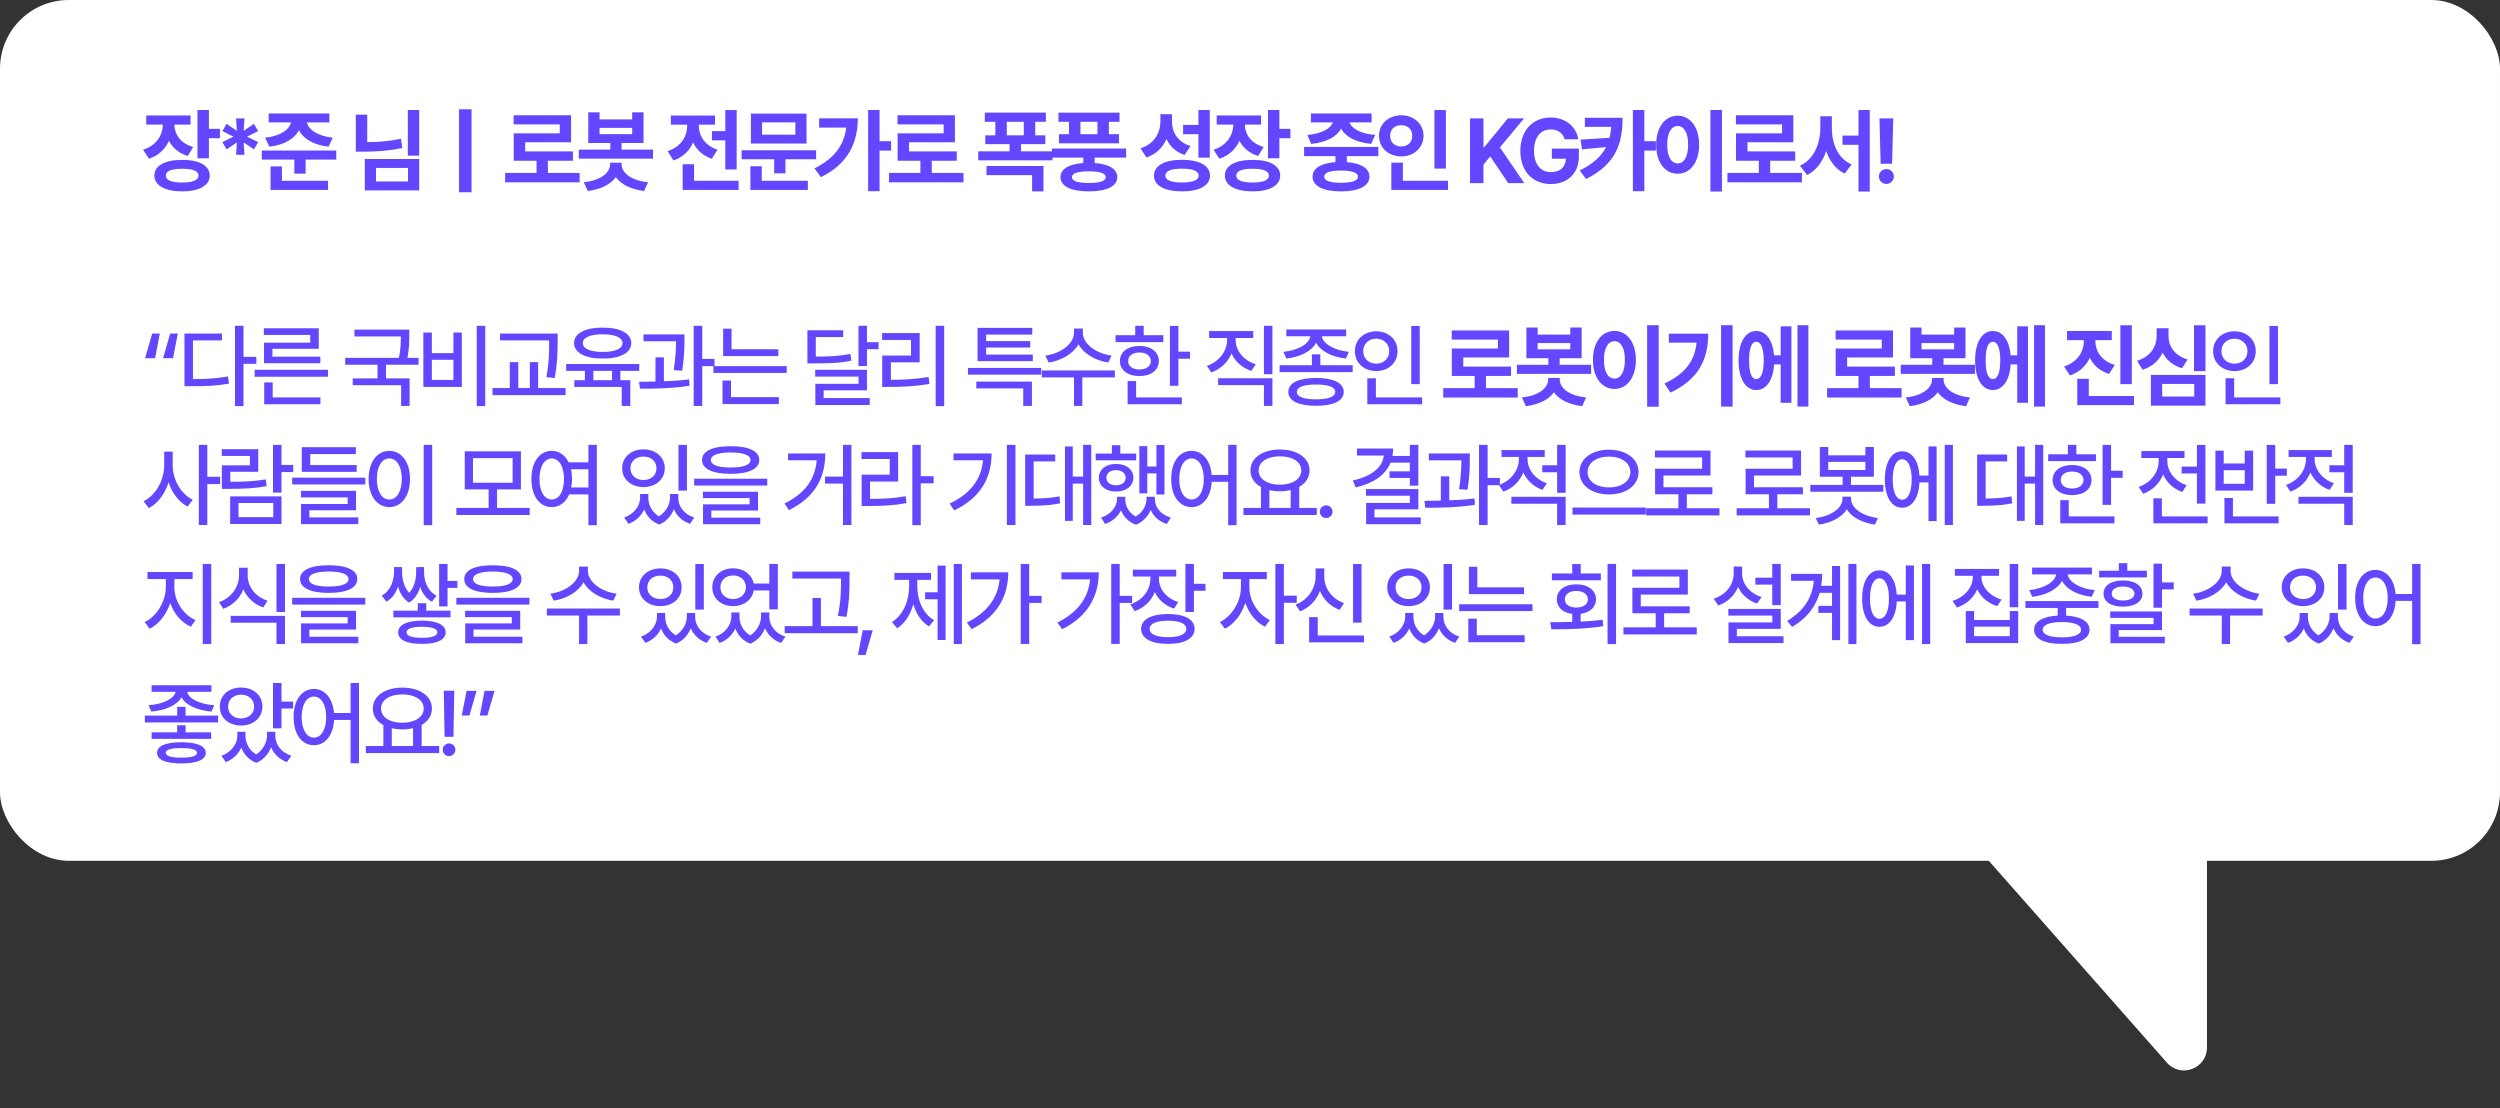
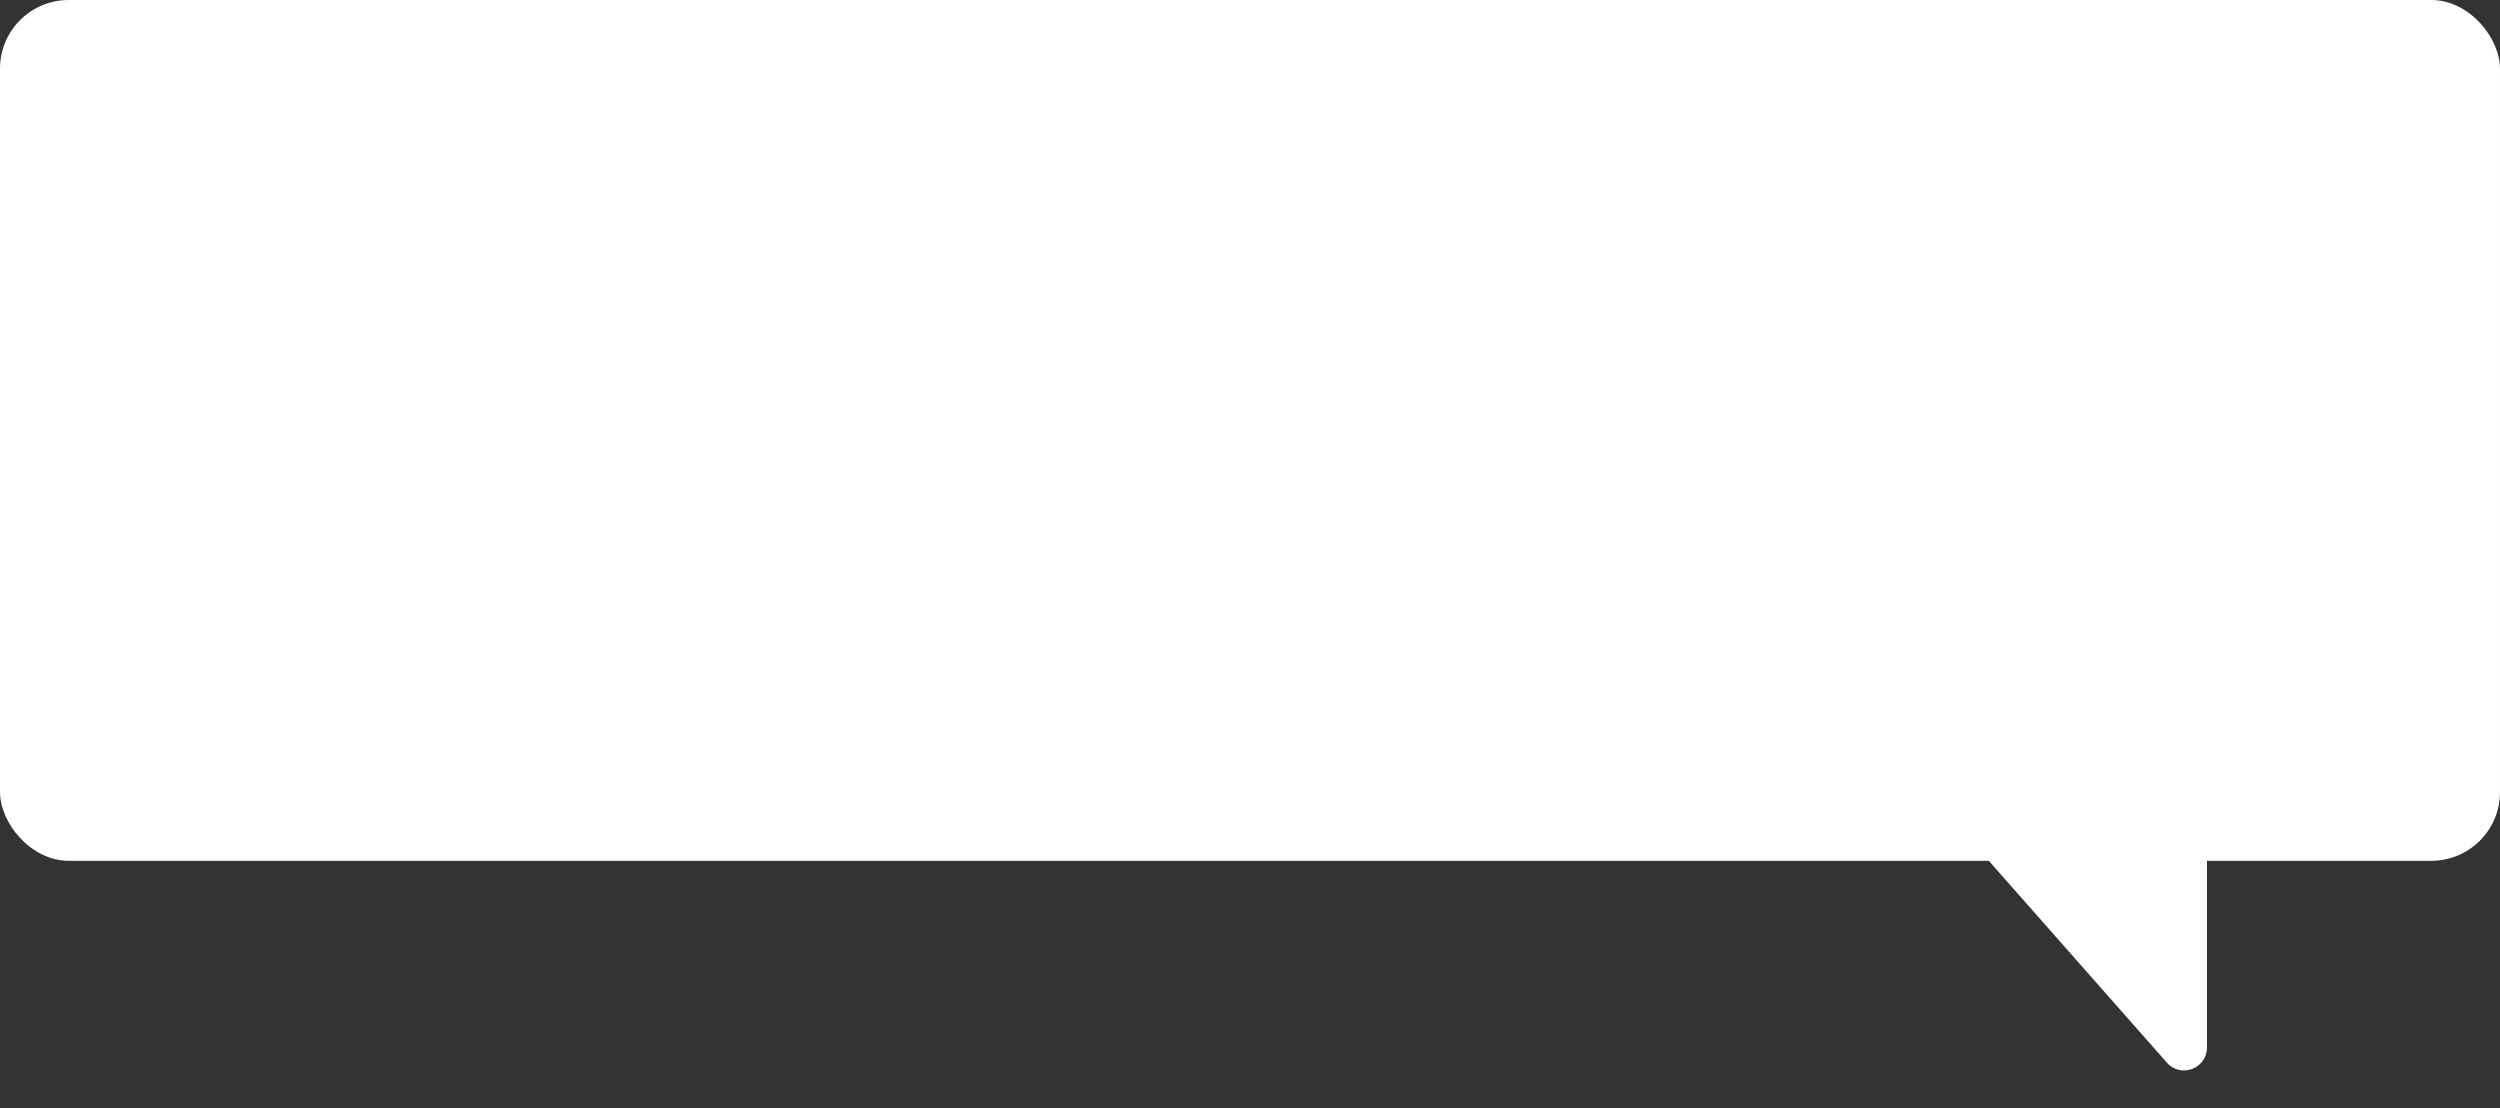
<svg xmlns="http://www.w3.org/2000/svg" width="546" height="242" viewBox="0 0 546 242" fill="none">
  <rect x="0" y="0" width="546" height="242" fill="#333333" stroke="none" />
  <rect width="546" height="188" rx="15" fill="white" />
  <path d="M433.08 174C428.774 174 426.482 179.08 429.331 182.308L473.251 232.084C476.299 235.538 482 233.383 482 228.776L482 179C482 176.239 479.761 174 477 174L433.08 174Z" fill="white" />
-   <path d="M31.684 78.231L33.246 72.84H34.906L33.871 78.231H31.684ZM35.609 78.231L37.172 72.84H38.832L37.797 78.231H35.609ZM53.179 71.16V77.938H55.991V79.461H53.179V88.699H51.323V71.16H53.179ZM48.472 72.84V74.344H42.144V82.801C45.083 82.791 47.29 82.664 49.781 82.215L50.015 83.777C47.281 84.266 44.956 84.363 41.694 84.344H40.288V72.84H48.472ZM71.627 80.769V82.273H55.612V80.769H71.627ZM69.987 86.785V88.289H57.702V83.523H59.557V86.785H69.987ZM69.616 71.688V76.18H59.498V77.898H69.967V79.324H57.663V74.832H67.76V73.152H57.623V71.688H69.616ZM89.384 71.981V73.289C89.384 74.578 89.384 76.121 88.993 78.152H91.415V79.656H84.305V82.644H89.462V88.66H87.606V84.129H77.04V82.644H82.45V79.656H75.399V78.152H87.118C87.528 76.199 87.548 74.734 87.548 73.484H77.411V71.981H89.384ZM105.977 71.16V88.699H104.121V71.16H105.977ZM94.316 72.625V77.117H99.023V72.625H100.859V84.5H92.461V72.625H94.316ZM94.316 82.977H99.023V78.582H94.316V82.977ZM121.788 72.84V74.715C121.769 76.922 121.769 79.227 121.144 82.566L119.327 82.371C119.933 79.207 119.933 76.863 119.933 74.715V74.344H109.21V72.84H121.788ZM123.527 84.754V86.297H107.57V84.754H111.339V79.09H113.195V84.754H115.714V79.09H117.53V84.754H123.527ZM139.612 79.5V81.004H135.491V83.035H137.659V88.66H135.784V84.5H125.432V83.035H127.737V81.004H123.655V79.5H139.612ZM131.623 71.551C135.452 71.531 137.873 72.82 137.873 74.93C137.873 77.039 135.452 78.328 131.623 78.309C127.795 78.328 125.373 77.039 125.373 74.93C125.373 72.82 127.795 71.531 131.623 71.551ZM131.623 73.016C128.928 72.996 127.268 73.719 127.287 74.93C127.268 76.16 128.928 76.863 131.623 76.863C134.299 76.863 135.959 76.16 135.959 74.93C135.959 73.719 134.299 72.996 131.623 73.016ZM129.592 83.035H133.674V81.004H129.592V83.035ZM149.486 73.035V74.109C149.486 75.574 149.486 77.84 148.978 80.965L147.142 80.828C147.582 78.025 147.63 76.004 147.65 74.539H140.541V73.035H149.486ZM144.994 78.035V83.269C146.859 83.211 148.754 83.084 150.502 82.859L150.599 84.246C146.947 84.832 142.884 84.91 139.779 84.891L139.564 83.387C140.658 83.377 141.879 83.367 143.158 83.328V78.035H144.994ZM153.373 71.16V78.387H156.048V79.969H153.373V88.66H151.498V71.16H153.373ZM169.985 76.277V77.762H157.934V71.785H159.77V76.277H169.985ZM171.821 79.969V81.453H155.805V79.969H171.821ZM170.102 86.727V88.25H157.798V83.113H159.653V86.727H170.102ZM184.148 72.137V73.621H178.171V77.879C181.472 77.889 183.464 77.742 185.73 77.293L185.945 78.758C183.523 79.285 181.394 79.363 177.722 79.363H176.335V72.137H184.148ZM189.343 71.16V74.734H191.882V76.258H189.343V79.949H187.488V71.16H189.343ZM189.343 80.769V85.242H179.89V86.941H189.948V88.445H178.073V83.816H187.507V82.254H178.034V80.769H189.343ZM206.209 71.16V88.699H204.354V71.16H206.209ZM200.858 72.742V79.129H194.569V82.957C197.401 82.947 199.881 82.82 202.811 82.332L202.987 83.856C199.881 84.383 197.245 84.5 194.159 84.5H192.674V77.644H198.963V74.246H192.655V72.742H200.858ZM227.403 80.359V81.824H211.407V80.359H227.403ZM225.372 83.348V88.66H223.477V84.832H213.223V83.348H225.372ZM225.567 77.449V78.875H213.497V71.609H225.45V73.074H215.372V74.5H225.001V75.906H215.372V77.449H225.567ZM236.496 72.703C236.477 75.027 239.328 77.215 242.766 77.664L242.043 79.188C239.182 78.728 236.662 77.244 235.539 75.184C234.387 77.254 231.877 78.728 229.035 79.188L228.293 77.664C231.73 77.215 234.543 75.047 234.562 72.703V71.746H236.496V72.703ZM243.488 80.906V82.43H236.379V88.66H234.562V82.43H227.531V80.906H243.488ZM257.366 71.18V76.805H259.905V78.348H257.366V84.266H255.511V71.18H257.366ZM254.066 73.211V74.715H243.636V73.211H247.933V71.16H249.788V73.211H254.066ZM248.851 75.555C251.37 75.555 253.089 76.863 253.089 78.856C253.089 80.848 251.37 82.137 248.851 82.137C246.312 82.137 244.593 80.848 244.593 78.856C244.593 76.863 246.312 75.555 248.851 75.555ZM248.851 76.981C247.366 76.981 246.37 77.703 246.39 78.856C246.37 79.988 247.366 80.691 248.851 80.691C250.335 80.691 251.331 79.988 251.351 78.856C251.331 77.703 250.335 76.981 248.851 76.981ZM258.109 86.785V88.289H246.273V83.231H248.128V86.785H258.109ZM269.869 74.305C269.869 76.551 271.548 78.699 274.244 79.559L273.287 81.004C271.275 80.34 269.752 78.953 268.97 77.195C268.179 79.1 266.627 80.603 264.537 81.336L263.58 79.91C266.295 78.973 267.974 76.688 267.994 74.305V73.816H264.068V72.312H273.716V73.816H269.869V74.305ZM277.896 71.16V81.727H276.041V71.16H277.896ZM277.896 82.606V88.66H276.041V84.109H266.041V82.606H277.896ZM288.356 77.391V79.754H295.427V81.277H279.47V79.754H286.52V77.391H288.356ZM287.438 82.547C291.227 82.547 293.473 83.621 293.473 85.594C293.473 87.547 291.227 88.641 287.438 88.621C283.63 88.641 281.364 87.547 281.364 85.594C281.364 83.621 283.63 82.547 287.438 82.547ZM287.438 83.973C284.743 83.973 283.239 84.539 283.239 85.594C283.239 86.648 284.743 87.215 287.438 87.215C290.095 87.215 291.618 86.648 291.618 85.594C291.618 84.539 290.095 83.973 287.438 83.973ZM294.001 71.961V73.445H288.688C288.952 75.115 291.432 76.531 294.606 76.844L293.942 78.309C290.895 77.957 288.395 76.707 287.438 74.852C286.481 76.707 283.981 77.957 280.954 78.309L280.29 76.844C283.444 76.531 285.925 75.135 286.188 73.445H280.934V71.961H294.001ZM310.066 71.18V83.894H308.211V71.18H310.066ZM310.594 86.785V88.289H298.621V82.606H300.496V86.785H310.594ZM300.574 72.352C303.211 72.352 305.223 74.148 305.223 76.688C305.223 79.266 303.211 81.043 300.574 81.043C297.938 81.043 295.906 79.266 295.906 76.688C295.906 74.148 297.938 72.352 300.574 72.352ZM300.574 73.973C298.934 73.973 297.723 75.086 297.723 76.688C297.723 78.328 298.934 79.422 300.574 79.422C302.176 79.422 303.406 78.328 303.406 76.688C303.406 75.086 302.176 73.973 300.574 73.973ZM331.475 84.773V86.824H315.205V84.773H322.061V82.098H317.08V76.121H327.139V74.168H317.061V72.176H329.6V78.074H319.58V80.066H330.01V82.098H324.541V84.773H331.475ZM335.822 71.531V73.074H342.951V71.531H345.431V78.231H340.627V79.676H347.502V81.648H331.291V79.676H338.166V78.231H333.361V71.531H335.822ZM335.822 76.297H342.951V74.93H335.822V76.297ZM340.646 82.879C340.646 84.637 342.502 86.394 346.408 86.805L345.548 88.719C342.589 88.338 340.48 87.234 339.377 85.672C338.273 87.234 336.183 88.338 333.263 88.719L332.384 86.805C336.252 86.394 338.107 84.637 338.127 82.879V82.547H340.646V82.879ZM362.259 71.023V88.836H359.739V71.023H362.259ZM352.61 72.273C355.286 72.273 357.278 74.734 357.278 78.602C357.278 82.508 355.286 84.949 352.61 84.949C349.876 84.949 347.884 82.508 347.903 78.602C347.884 74.734 349.876 72.273 352.61 72.273ZM352.61 74.519C351.223 74.519 350.305 75.965 350.305 78.602C350.305 81.258 351.223 82.684 352.61 82.684C353.958 82.684 354.876 81.258 354.876 78.602C354.876 75.965 353.958 74.519 352.61 74.519ZM378.402 71.023V88.797H375.883V71.023H378.402ZM373.07 72.879C373.07 78.269 371.176 82.742 364.828 85.75L363.52 83.758C368.109 81.59 370.131 78.777 370.531 74.832H364.477V72.879H373.07ZM394.956 71.023V88.797H392.573V71.023H394.956ZM391.245 71.277V87.977H388.902V79.578H387.476C387.241 83.074 385.757 85.184 383.57 85.184C381.226 85.184 379.702 82.723 379.702 78.719C379.702 74.734 381.226 72.293 383.57 72.293C385.708 72.293 387.173 74.285 387.456 77.606H388.902V71.277H391.245ZM383.57 74.637C382.573 74.637 381.987 76.004 382.007 78.719C381.987 81.453 382.573 82.801 383.57 82.781C384.585 82.801 385.191 81.453 385.191 78.719C385.191 76.004 384.585 74.637 383.57 74.637ZM415.31 84.773V86.824H399.041V84.773H405.896V82.098H400.916V76.121H410.974V74.168H400.896V72.176H413.435V78.074H403.416V80.066H413.845V82.098H408.377V84.773H415.31ZM419.657 71.531V73.074H426.786V71.531H429.266V78.231H424.462V79.676H431.337V81.648H415.126V79.676H422.001V78.231H417.196V71.531H419.657ZM419.657 76.297H426.786V74.93H419.657V76.297ZM424.481 82.879C424.481 84.637 426.337 86.394 430.243 86.805L429.384 88.719C426.425 88.338 424.315 87.234 423.212 85.672C422.108 87.234 420.018 88.338 417.098 88.719L416.22 86.805C420.087 86.394 421.942 84.637 421.962 82.879V82.547H424.481V82.879ZM446.621 71.023V88.797H444.238V71.023H446.621ZM442.91 71.277V87.977H440.566V79.578H439.141C438.906 83.074 437.422 85.184 435.234 85.184C432.891 85.184 431.367 82.723 431.367 78.719C431.367 74.734 432.891 72.293 435.234 72.293C437.373 72.293 438.838 74.285 439.121 77.606H440.566V71.277H442.91ZM435.234 74.637C434.238 74.637 433.652 76.004 433.672 78.719C433.652 81.453 434.238 82.801 435.234 82.781C436.25 82.801 436.855 81.453 436.855 78.719C436.855 76.004 436.25 74.637 435.234 74.637ZM457.639 74.539C457.639 76.668 458.948 78.836 461.877 79.715L460.608 81.668C458.616 81.043 457.209 79.764 456.409 78.152C455.598 79.9 454.153 81.307 452.073 82L450.784 80.047C453.733 79.09 455.1 76.785 455.1 74.539V74.285H451.448V72.293H461.213V74.285H457.639V74.539ZM465.588 71.043V83.894H463.088V71.043H465.588ZM466.057 86.492V88.484H453.674V82.723H456.194V86.492H466.057ZM481.673 71.043V81.062H479.173V71.043H481.673ZM481.673 81.883V88.602H469.759V81.883H481.673ZM472.22 83.856V86.609H479.232V83.856H472.22ZM473.607 73.406C473.587 75.574 474.896 77.625 477.767 78.523L476.556 80.418C474.525 79.822 473.119 78.592 472.318 77C471.507 78.728 470.062 80.096 467.943 80.75L466.732 78.797C469.701 77.898 471.009 75.633 471.009 73.406V71.688H473.607V73.406ZM497.505 71.18V83.894H495.649V71.18H497.505ZM498.032 86.785V88.289H486.059V82.606H487.934V86.785H498.032ZM488.013 72.352C490.649 72.352 492.661 74.148 492.661 76.688C492.661 79.266 490.649 81.043 488.013 81.043C485.376 81.043 483.345 79.266 483.345 76.688C483.345 74.148 485.376 72.352 488.013 72.352ZM488.013 73.973C486.372 73.973 485.161 75.086 485.161 76.688C485.161 78.328 486.372 79.422 488.013 79.422C489.614 79.422 490.845 78.328 490.845 76.688C490.845 75.086 489.614 73.973 488.013 73.973ZM37.719 101.613C37.699 104.719 39.496 107.883 42.113 109.152L40.961 110.637C39.057 109.65 37.582 107.688 36.82 105.344C36.029 107.844 34.496 109.934 32.504 110.969L31.352 109.465C34.047 108.176 35.863 104.816 35.863 101.613V98.625H37.719V101.613ZM45.277 97.16V104.133H48.09V105.715H45.277V114.66H43.422V97.16H45.277ZM61.48 97.18V101.535H64.038V103.098H61.48V107.59H59.624V97.18H61.48ZM61.48 108.41V114.445H50.269V108.41H61.48ZM52.085 109.855V112.941H59.683V109.855H52.085ZM56.402 98.098V103.039H50.308V105.227C53.345 105.217 55.493 105.129 58.042 104.699L58.237 106.184C55.523 106.672 53.218 106.77 49.859 106.77H48.452V101.633H54.585V99.582H48.433V98.098H56.402ZM79.791 104.328V105.812H63.815V104.328H79.791ZM77.897 101.574V103.059H65.905V97.668H77.721V99.172H67.76V101.574H77.897ZM77.76 107.199V111.438H67.565V113H78.248V114.465H65.748V110.07H75.924V108.625H65.729V107.199H77.76ZM94.392 97.16V114.699H92.537V97.16H94.392ZM85.037 98.469C87.634 98.469 89.548 100.852 89.548 104.602C89.548 108.371 87.634 110.754 85.037 110.754C82.4 110.754 80.505 108.371 80.505 104.602C80.505 100.852 82.4 98.469 85.037 98.469ZM85.037 100.129C83.416 100.129 82.302 101.848 82.302 104.602C82.302 107.375 83.416 109.094 85.037 109.094C86.638 109.094 87.752 107.375 87.752 104.602C87.752 101.848 86.638 100.129 85.037 100.129ZM115.684 110.93V112.473H99.668V110.93H106.719V106.887H101.504V98.566H113.77V106.887H108.555V110.93H115.684ZM103.301 100.051V105.422H111.953V100.051H103.301ZM120.499 98.469C122.091 98.469 123.409 99.387 124.191 100.969H128.507V97.16H130.343V114.699H128.507V107.98H124.308C123.556 109.738 122.179 110.754 120.499 110.754C117.882 110.754 116.046 108.371 116.066 104.602C116.046 100.852 117.882 98.469 120.499 98.469ZM120.499 100.129C118.917 100.129 117.823 101.848 117.823 104.602C117.823 107.375 118.917 109.094 120.499 109.094C122.081 109.094 123.175 107.375 123.175 104.602C123.175 101.848 122.081 100.129 120.499 100.129ZM124.718 102.492C124.845 103.137 124.933 103.84 124.933 104.602C124.933 105.266 124.874 105.881 124.757 106.457H128.507V102.492H124.718ZM141.595 108.723C141.595 110.227 142.338 111.818 143.92 112.766C145.531 111.74 146.322 110.061 146.322 108.723V107.883H148.138V108.723C148.138 110.539 149.33 112.297 151.615 113.039L150.697 114.406C148.968 113.811 147.796 112.648 147.181 111.203C146.625 112.619 145.58 113.898 143.978 114.562C142.298 113.928 141.234 112.688 140.697 111.262C140.062 112.639 138.91 113.801 137.259 114.406L136.322 113.039C138.568 112.238 139.779 110.422 139.798 108.723V107.883H141.595V108.723ZM150.033 97.18V107.141H148.177V97.18H150.033ZM140.541 98.137C143.216 98.137 145.189 99.836 145.189 102.277C145.189 104.699 143.216 106.379 140.541 106.379C137.865 106.379 135.873 104.699 135.873 102.277C135.873 99.836 137.865 98.137 140.541 98.137ZM140.541 99.719C138.88 99.699 137.689 100.734 137.689 102.277C137.689 103.801 138.88 104.836 140.541 104.836C142.181 104.836 143.373 103.801 143.373 102.277C143.373 100.734 142.181 99.699 140.541 99.719ZM159.575 97.453C163.52 97.453 165.825 98.508 165.825 100.461C165.825 102.414 163.52 103.488 159.575 103.488C155.63 103.488 153.325 102.414 153.325 100.461C153.325 98.508 155.63 97.453 159.575 97.453ZM159.575 98.82C156.782 98.82 155.239 99.426 155.259 100.461C155.239 101.535 156.782 102.102 159.575 102.102C162.368 102.102 163.911 101.535 163.911 100.461C163.911 99.426 162.368 98.82 159.575 98.82ZM167.563 104.562V106.047H151.606V104.562H167.563ZM165.552 107.395V111.496H155.356V113.059H166.04V114.484H153.54V110.148H163.716V108.781H153.52V107.395H165.552ZM185.945 97.16V114.66H184.109V105.617H180.183V104.094H184.109V97.16H185.945ZM180.241 99.035C180.222 104.113 178.249 108.469 172.312 111.418L171.335 109.953C175.974 107.688 178.034 104.533 178.366 100.52H172.116V99.035H180.241ZM201.092 97.16V103.996H203.905V105.559H201.092V114.699H199.256V97.16H201.092ZM196.151 98.742V105.168H190.018V108.957C193.026 108.947 195.252 108.84 197.811 108.371L197.987 109.875C195.252 110.383 192.889 110.5 189.608 110.52H188.182V103.664H194.315V100.246H188.143V98.742H196.151ZM221.778 97.16V114.66H219.903V97.16H221.778ZM216.563 99.035C216.563 104.152 214.376 108.605 208.38 111.477L207.403 109.973C212.061 107.756 214.327 104.602 214.688 100.52H208.243V99.035H216.563ZM238.332 97.16V114.66H236.555V105.617H234.289V113.762H232.59V97.512H234.289V104.094H236.555V97.16H238.332ZM230.461 99.269V100.773H225.754V108.879C227.902 108.859 229.523 108.762 231.398 108.41L231.535 109.934C229.426 110.363 227.629 110.441 225.07 110.461H223.898V99.269H230.461ZM254.32 97.18V108H252.562V103.391H250.57V107.746H248.831V97.434H250.57V101.887H252.562V97.18H254.32ZM248.148 99.055V100.539H239.3V99.055H242.835V97.238H244.671V99.055H248.148ZM243.734 101.32C245.96 101.32 247.523 102.512 247.523 104.348C247.523 106.145 245.96 107.355 243.734 107.355C241.546 107.355 239.984 106.145 239.984 104.348C239.984 102.512 241.546 101.32 243.734 101.32ZM243.734 102.688C242.503 102.688 241.644 103.312 241.644 104.348C241.644 105.344 242.503 105.988 243.734 105.988C245.003 105.988 245.843 105.344 245.843 104.348C245.843 103.312 244.984 102.688 243.734 102.688ZM245.765 109.035C245.745 110.471 246.478 111.945 248.05 112.824C249.622 111.877 250.394 110.295 250.394 109.035V108.508H252.23V109.035C252.23 110.715 253.441 112.395 255.706 113.039L254.827 114.445C253.089 113.879 251.907 112.746 251.312 111.359C250.745 112.707 249.7 113.967 248.089 114.602C246.419 113.996 245.364 112.814 244.827 111.438C244.183 112.766 243.001 113.869 241.351 114.445L240.472 113.039C242.698 112.336 243.929 110.617 243.948 109.035V108.508H245.765V109.035ZM260.229 98.469C262.602 98.469 264.34 100.48 264.623 103.723H268.237V97.16H270.073V114.699H268.237V105.227H264.643C264.438 108.635 262.661 110.754 260.229 110.754C257.612 110.754 255.776 108.371 255.795 104.602C255.776 100.852 257.612 98.469 260.229 98.469ZM260.229 100.129C258.647 100.129 257.553 101.848 257.553 104.602C257.553 107.375 258.647 109.094 260.229 109.094C261.811 109.094 262.905 107.375 262.905 104.602C262.905 101.848 261.811 100.129 260.229 100.129ZM287.584 110.93V112.473H271.568V110.93H275.396V106.359C273.961 105.568 273.091 104.309 273.091 102.746C273.091 99.992 275.787 98.176 279.537 98.176C283.306 98.176 286.002 99.992 286.002 102.746C286.002 104.289 285.162 105.529 283.755 106.32V110.93H287.584ZM279.537 99.66C276.783 99.66 274.888 100.852 274.888 102.746C274.888 104.621 276.783 105.852 279.537 105.852C282.271 105.852 284.205 104.621 284.205 102.746C284.205 100.852 282.271 99.66 279.537 99.66ZM277.232 110.93H281.88V107.023C281.168 107.209 280.377 107.297 279.537 107.297C278.716 107.297 277.935 107.209 277.232 107.043V110.93ZM289.645 113.137C288.884 113.137 288.239 112.512 288.259 111.75C288.239 110.988 288.884 110.363 289.645 110.363C290.388 110.363 291.032 110.988 291.032 111.75C291.032 112.512 290.388 113.137 289.645 113.137ZM309.765 97.16V106.066H307.909V104.387H303.476V102.941H307.909V101.047H303.691C302.607 103.762 299.97 105.549 296.093 106.457L295.448 104.934C299.648 104.006 301.923 102.062 302.226 99.484H296.366V97.961H304.257C304.257 98.527 304.208 99.064 304.12 99.582H307.909V97.16H309.765ZM309.765 106.809V111.242H300.195V113H310.292V114.484H298.359V109.836H307.909V108.273H298.32V106.809H309.765ZM321.006 99.035V100.109C321.006 101.574 321.006 103.84 320.498 106.965L318.663 106.828C319.102 104.025 319.151 102.004 319.17 100.539H312.061V99.035H321.006ZM316.514 104.035V109.27C318.379 109.211 320.274 109.084 322.022 108.859L322.12 110.246C318.467 110.832 314.405 110.91 311.299 110.891L311.084 109.387C312.178 109.377 313.399 109.367 314.678 109.328V104.035H316.514ZM324.893 97.16V104.387H327.569V105.969H324.893V114.66H323.018V97.16H324.893ZM333.615 100.266C333.615 102.473 335.197 104.641 337.834 105.539L336.877 106.984C334.914 106.301 333.459 104.904 332.697 103.176C331.935 105.1 330.402 106.643 328.322 107.375L327.365 105.91C330.06 104.992 331.72 102.648 331.72 100.285V99.797H327.931V98.293H337.365V99.797H333.615V100.266ZM341.935 108.508V114.66H340.08V110.012H330.08V108.508H341.935ZM341.935 97.16V107.629H340.08V103.137H336.837V101.613H340.08V97.16H341.935ZM351.399 98.215C355.071 98.215 357.864 100.148 357.864 103.098C357.864 106.047 355.071 108 351.399 107.98C347.727 108 344.954 106.047 344.954 103.098C344.954 100.148 347.727 98.215 351.399 98.215ZM351.399 99.719C348.723 99.699 346.712 101.066 346.731 103.098C346.712 105.148 348.723 106.457 351.399 106.457C354.075 106.457 356.067 105.148 356.067 103.098C356.067 101.066 354.075 99.699 351.399 99.719ZM359.446 110.852V112.395H343.43V110.852H359.446ZM375.531 111.008V112.57H359.516V111.008H366.566V107.941H361.469V102.375H371.742V99.914H361.43V98.391H373.578V103.859H363.305V106.418H373.988V107.941H368.402V111.008H375.531ZM395.299 111.008V112.57H379.284V111.008H386.334V107.941H381.237V102.375H391.51V99.914H381.198V98.391H393.346V103.859H383.073V106.418H393.756V107.941H388.17V111.008H395.299ZM399.295 97.629V99.445H407.4V97.629H409.255V104.113H404.255V105.91H411.326V107.395H395.369V105.91H402.439V104.113H397.459V97.629H399.295ZM399.295 102.648H407.4V100.871H399.295V102.648ZM404.275 108.898C404.275 110.988 406.736 112.707 410.134 113.137L409.47 114.582C406.697 114.162 404.412 112.98 403.337 111.223C402.273 112.98 399.988 114.162 397.244 114.582L396.56 113.137C399.92 112.707 402.4 110.988 402.4 108.898V108.469H404.275V108.898ZM426.513 97.16V114.66H424.735V97.16H426.513ZM422.958 97.492V113.801H421.18V105.363H419.208C419.052 108.781 417.587 110.91 415.419 110.891C413.134 110.91 411.649 108.508 411.649 104.719C411.649 100.93 413.134 98.547 415.419 98.566C417.548 98.547 418.993 100.568 419.208 103.859H421.18V97.492H422.958ZM415.419 100.305C414.149 100.305 413.368 101.926 413.368 104.719C413.368 107.512 414.149 109.133 415.419 109.133C416.708 109.133 417.509 107.512 417.509 104.719C417.509 101.926 416.708 100.305 415.419 100.305ZM446.241 97.16V114.66H444.464V105.617H442.198V113.762H440.499V97.512H442.198V104.094H444.464V97.16H446.241ZM438.37 99.269V100.773H433.663V108.879C435.812 108.859 437.433 108.762 439.308 108.41L439.445 109.934C437.335 110.363 435.538 110.441 432.98 110.461H431.808V99.269H438.37ZM461.057 97.18V102.805H463.596V104.348H461.057V110.266H459.202V97.18H461.057ZM457.756 99.211V100.715H447.327V99.211H451.623V97.16H453.479V99.211H457.756ZM452.541 101.555C455.061 101.555 456.78 102.863 456.78 104.855C456.78 106.848 455.061 108.137 452.541 108.137C450.002 108.137 448.284 106.848 448.284 104.855C448.284 102.863 450.002 101.555 452.541 101.555ZM452.541 102.98C451.057 102.98 450.061 103.703 450.08 104.855C450.061 105.988 451.057 106.691 452.541 106.691C454.026 106.691 455.022 105.988 455.041 104.855C455.022 103.703 454.026 102.98 452.541 102.98ZM461.799 112.785V114.289H449.963V109.23H451.819V112.785H461.799ZM481.665 97.18V109.992H479.809V103.41H476.47V101.906H479.809V97.18H481.665ZM482.134 112.785V114.289H470.298V108.84H472.153V112.785H482.134ZM473.345 100.715C473.345 102.902 474.927 105.09 477.563 105.969L476.606 107.453C474.643 106.76 473.188 105.354 472.427 103.625C471.665 105.549 470.132 107.102 468.052 107.844L467.095 106.34C469.79 105.422 471.45 103.117 471.45 100.715V100.031H467.661V98.508H477.095V100.031H473.345V100.715ZM496.91 97.18V102.336H499.449V103.898H496.91V110.031H495.055V97.18H496.91ZM497.652 112.785V114.289H485.816V108.762H487.672V112.785H497.652ZM485.66 98.43V101.223H490.25V98.43H492.086V107.141H483.844V98.43H485.66ZM485.66 105.656H490.25V102.688H485.66V105.656ZM505.515 100.266C505.515 102.473 507.097 104.641 509.734 105.539L508.777 106.984C506.814 106.301 505.359 104.904 504.597 103.176C503.835 105.1 502.302 106.643 500.222 107.375L499.265 105.91C501.96 104.992 503.62 102.648 503.62 100.285V99.797H499.831V98.293H509.265V99.797H505.515V100.266ZM513.835 108.508V114.66H511.98V110.012H501.98V108.508H513.835ZM513.835 97.16V107.629H511.98V103.137H508.737V101.613H511.98V97.16H513.835ZM38.09 128.316C38.09 131.246 40.004 134.273 42.699 135.426L41.684 136.871C39.623 135.963 37.982 134.039 37.172 131.695C36.361 134.195 34.711 136.324 32.68 137.32L31.605 135.855C34.242 134.625 36.195 131.324 36.215 128.316V126.461H32.211V124.918H42.074V126.461H38.09V128.316ZM46.137 123.16V140.66H44.281V123.16H46.137ZM54.097 125.68C54.077 128.102 55.737 130.309 58.433 131.207L57.495 132.672C55.474 131.959 53.95 130.533 53.159 128.707C52.378 130.67 50.845 132.223 48.765 132.965L47.827 131.52C50.562 130.543 52.202 128.18 52.202 125.68V124H54.097V125.68ZM62.241 134.508V140.66H60.386V136.012H50.386V134.508H62.241ZM62.241 123.16V133.668H60.386V123.16H62.241ZM71.784 123.453C75.729 123.453 78.034 124.508 78.034 126.461C78.034 128.414 75.729 129.488 71.784 129.488C67.838 129.488 65.534 128.414 65.534 126.461C65.534 124.508 67.838 123.453 71.784 123.453ZM71.784 124.82C68.991 124.82 67.448 125.426 67.467 126.461C67.448 127.535 68.991 128.102 71.784 128.102C74.577 128.102 76.12 127.535 76.12 126.461C76.12 125.426 74.577 124.82 71.784 124.82ZM79.772 130.562V132.047H63.815V130.562H79.772ZM77.76 133.395V137.496H67.565V139.059H78.248V140.484H65.748V136.148H75.924V134.781H65.729V133.395H77.76ZM97.743 123.16V126.871H99.891V128.395H97.743V132.438H95.907V123.16H97.743ZM87.821 124.898C87.821 126.236 88.134 128.141 89.364 129.488C90.565 128.17 90.888 126.305 90.888 124.918V123.883H91.298V123.844H92.606V124.898C92.606 126.812 93.329 129.039 95.341 130.094L94.344 131.422C93.016 130.719 92.216 129.527 91.786 128.18C91.366 129.547 90.634 130.836 89.344 131.617L89.325 131.578C88.046 130.807 87.313 129.488 86.923 128.102C86.473 129.469 85.673 130.699 84.384 131.422L83.388 130.094C85.36 128.98 86.063 126.656 86.063 124.898V123.844H87.821V124.898ZM98.388 133.375V134.82H85.907V133.375H91.239V131.734H93.094V133.375H98.388ZM92.157 135.543C95.438 135.562 97.333 136.48 97.333 138.082C97.333 139.762 95.438 140.641 92.157 140.621C88.856 140.641 86.942 139.762 86.962 138.082C86.942 136.48 88.856 135.562 92.157 135.543ZM92.157 136.891C89.95 136.891 88.778 137.32 88.798 138.082C88.778 138.883 89.95 139.312 92.157 139.293C94.325 139.312 95.516 138.883 95.516 138.082C95.516 137.32 94.325 136.891 92.157 136.891ZM107.637 123.453C111.582 123.453 113.887 124.508 113.887 126.461C113.887 128.414 111.582 129.488 107.637 129.488C103.691 129.488 101.387 128.414 101.387 126.461C101.387 124.508 103.691 123.453 107.637 123.453ZM107.637 124.82C104.844 124.82 103.301 125.426 103.32 126.461C103.301 127.535 104.844 128.102 107.637 128.102C110.43 128.102 111.973 127.535 111.973 126.461C111.973 125.426 110.43 124.82 107.637 124.82ZM115.625 130.562V132.047H99.668V130.562H115.625ZM113.613 133.395V137.496H103.418V139.059H114.102V140.484H101.602V136.148H111.777V134.781H101.582V133.395H113.613ZM128.401 124.703C128.381 127.027 131.233 129.215 134.67 129.664L133.948 131.188C131.086 130.729 128.567 129.244 127.444 127.184C126.291 129.254 123.782 130.729 120.94 131.188L120.198 129.664C123.635 129.215 126.448 127.047 126.467 124.703V123.746H128.401V124.703ZM135.393 132.906V134.43H128.284V140.66H126.467V134.43H119.436V132.906H135.393ZM145.278 134.723C145.278 136.227 146.02 137.818 147.602 138.766C149.214 137.74 150.005 136.061 150.005 134.723V133.883H151.821V134.723C151.821 136.539 153.012 138.297 155.298 139.039L154.38 140.406C152.651 139.811 151.479 138.648 150.864 137.203C150.307 138.619 149.262 139.898 147.661 140.562C145.981 139.928 144.917 138.688 144.38 137.262C143.745 138.639 142.593 139.801 140.942 140.406L140.005 139.039C142.251 138.238 143.462 136.422 143.481 134.723V133.883H145.278V134.723ZM153.716 123.18V133.141H151.86V123.18H153.716ZM144.223 124.137C146.899 124.137 148.872 125.836 148.872 128.277C148.872 130.699 146.899 132.379 144.223 132.379C141.548 132.379 139.555 130.699 139.555 128.277C139.555 125.836 141.548 124.137 144.223 124.137ZM144.223 125.719C142.563 125.699 141.372 126.734 141.372 128.277C141.372 129.801 142.563 130.836 144.223 130.836C145.864 130.836 147.055 129.801 147.055 128.277C147.055 126.734 145.864 125.699 144.223 125.719ZM161.5 134.703C161.5 136.217 162.242 137.809 163.844 138.785C165.445 137.73 166.207 136.031 166.207 134.703V133.766H168.023V134.703C168.023 136.52 169.215 138.297 171.539 139.039L170.582 140.426C168.863 139.811 167.691 138.639 167.086 137.184C166.539 138.609 165.484 139.908 163.863 140.582C162.203 139.947 161.148 138.707 160.602 137.262C159.967 138.648 158.814 139.811 157.164 140.426L156.266 139.039C158.492 138.258 159.703 136.402 159.723 134.703V133.766H161.5V134.703ZM160.133 124.117C162.389 124.117 164.195 125.455 164.605 127.438H168.023V123.16H169.879V133.082H168.023V128.961H164.625C164.264 131.002 162.438 132.379 160.133 132.379C157.496 132.379 155.562 130.68 155.562 128.258C155.562 125.836 157.496 124.117 160.133 124.117ZM160.133 125.68C158.512 125.68 157.32 126.715 157.34 128.258C157.32 129.762 158.512 130.836 160.133 130.836C161.715 130.836 162.906 129.762 162.906 128.258C162.906 126.715 161.715 125.68 160.133 125.68ZM185.534 124.84V126.559C185.534 128.727 185.534 131.148 184.87 134.723L182.995 134.527C183.679 131.148 183.679 128.668 183.679 126.559V126.344H173.054V124.84H185.534ZM187.331 136.754V138.297H171.374V136.754H177.448V130.582H179.284V136.754H187.331ZM190.604 137.652L189.041 143.043H187.381L188.416 137.652H190.604ZM210.079 123.16V140.66H208.302V123.16H210.079ZM206.524 123.531V139.781H204.766V130.875H202.052V129.352H204.766V123.531H206.524ZM200.333 128.043C200.333 131.031 201.544 134.02 204.005 135.445L202.891 136.812C201.221 135.816 200.069 134.049 199.473 131.93C198.839 134.215 197.647 136.158 195.938 137.223L194.805 135.836C197.286 134.332 198.555 131.148 198.555 128.043V126.637H195.333V125.133H203.341V126.637H200.333V128.043ZM224.777 123.16V130.133H227.492V131.676H224.777V140.641H222.922V123.16H224.777ZM220.207 124.996C220.188 130.055 217.961 134.566 212.199 137.418L211.164 135.973C215.549 133.785 217.932 130.621 218.312 126.539H212.043V124.996H220.207ZM244.545 123.16V130.133H247.26V131.676H244.545V140.641H242.69V123.16H244.545ZM239.975 124.996C239.955 130.055 237.729 134.566 231.967 137.418L230.932 135.973C235.317 133.785 237.7 130.621 238.08 126.539H231.811V124.996H239.975ZM253.111 126.383C253.111 128.609 254.654 130.641 257.31 131.48L256.431 132.926C254.439 132.291 252.984 130.973 252.212 129.312C251.451 131.227 249.918 132.74 247.818 133.473L246.861 131.988C249.595 131.09 251.236 128.824 251.255 126.402V125.914H247.408V124.41H256.88V125.914H253.111V126.383ZM260.748 123.16V127.496H263.287V129.02H260.748V133.668H258.892V123.16H260.748ZM255.103 134.098C258.716 134.098 260.904 135.289 260.904 137.34C260.904 139.41 258.716 140.641 255.103 140.621C251.451 140.641 249.224 139.41 249.224 137.34C249.224 135.289 251.451 134.098 255.103 134.098ZM255.103 135.562C252.564 135.562 251.06 136.207 251.08 137.34C251.06 138.512 252.564 139.156 255.103 139.156C257.623 139.156 259.087 138.512 259.087 137.34C259.087 136.207 257.623 135.562 255.103 135.562ZM272.859 128.316C272.859 131.09 274.676 134.176 277.332 135.426L276.277 136.871C274.314 135.924 272.762 133.951 271.98 131.656C271.17 134.166 269.529 136.324 267.527 137.32L266.434 135.855C269.09 134.586 271.023 131.285 271.023 128.316V126.461H267.078V124.918H276.668V126.461H272.859V128.316ZM280.398 123.16V130.094H283.211V131.656H280.398V140.66H278.543V123.16H280.398ZM297.363 123.18V135.992H295.507V123.18H297.363ZM297.89 138.785V140.289H285.917V134.781H287.792V138.785H297.89ZM289.218 125.875C289.198 128.434 290.839 130.777 293.534 131.715L292.577 133.199C290.556 132.447 289.062 130.963 288.28 129.059C287.509 131.09 285.995 132.721 283.945 133.512L282.948 132.047C285.702 131.031 287.323 128.512 287.323 125.875V124.137H289.218V125.875ZM308.693 134.723C308.693 136.227 309.435 137.818 311.017 138.766C312.629 137.74 313.42 136.061 313.42 134.723V133.883H315.236V134.723C315.236 136.539 316.427 138.297 318.712 139.039L317.795 140.406C316.066 139.811 314.894 138.648 314.279 137.203C313.722 138.619 312.677 139.898 311.076 140.562C309.396 139.928 308.332 138.688 307.795 137.262C307.16 138.639 306.007 139.801 304.357 140.406L303.42 139.039C305.666 138.238 306.877 136.422 306.896 134.723V133.883H308.693V134.723ZM317.13 123.18V133.141H315.275V123.18H317.13ZM307.638 124.137C310.314 124.137 312.287 125.836 312.287 128.277C312.287 130.699 310.314 132.379 307.638 132.379C304.962 132.379 302.97 130.699 302.97 128.277C302.97 125.836 304.962 124.137 307.638 124.137ZM307.638 125.719C305.978 125.699 304.787 126.734 304.787 128.277C304.787 129.801 305.978 130.836 307.638 130.836C309.279 130.836 310.47 129.801 310.47 128.277C310.47 126.734 309.279 125.699 307.638 125.719ZM332.864 128.277V129.762H320.813V123.785H322.649V128.277H332.864ZM334.7 131.969V133.453H318.684V131.969H334.7ZM332.981 138.727V140.25H320.677V135.113H322.532V138.727H332.981ZM352.945 123.16V140.66H351.089V123.16H352.945ZM338.57 135.895C340.005 135.885 341.655 135.875 343.374 135.816V134.078C341.323 133.814 339.995 132.613 340.015 130.895C339.995 128.922 341.714 127.613 344.253 127.613C346.812 127.613 348.57 128.922 348.57 130.895C348.57 132.594 347.241 133.785 345.21 134.059V135.758C346.831 135.689 348.472 135.562 350.015 135.367L350.152 136.754C346.265 137.398 342.027 137.438 338.823 137.438L338.57 135.895ZM349.624 125.25V126.734H338.941V125.25H343.374V123.199H345.23V125.25H349.624ZM344.253 129.059C342.788 129.059 341.753 129.781 341.773 130.895C341.753 132.008 342.788 132.691 344.253 132.691C345.757 132.691 346.792 132.008 346.792 130.895C346.792 129.781 345.757 129.059 344.253 129.059ZM370.573 137.008V138.57H354.557V137.008H361.608V133.941H356.51V128.375H366.784V125.914H356.471V124.391H368.62V129.859H358.346V132.418H369.03V133.941H363.444V137.008H370.573ZM388.915 123.16V132.164H387.059V127.672H383.368V126.168H387.059V123.16H388.915ZM388.915 132.984V137.34H379.325V138.961H389.52V140.445H377.509V135.934H387.079V134.449H377.47V132.984H388.915ZM380.477 125.25C380.477 127.477 382.079 129.547 384.716 130.387L383.739 131.832C381.815 131.168 380.36 129.85 379.598 128.18C378.827 130.055 377.323 131.529 375.263 132.242L374.266 130.758C377.001 129.879 378.622 127.711 378.641 125.25V123.727H380.477V125.25ZM405.449 123.16V140.66H403.691V123.16H405.449ZM401.875 123.609V139.801H400.117V133.844H397.129V132.32H400.117V129.469H397.422C396.572 132.408 394.707 134.957 391.406 136.93L390.312 135.602C394.023 133.395 395.811 130.455 396.133 126.852H391.172V125.328H397.969C397.969 126.227 397.9 127.096 397.754 127.945H400.117V123.609H401.875ZM421.554 123.16V140.66H419.777V123.16H421.554ZM417.999 123.492V139.801H416.222V131.363H414.249C414.093 134.781 412.628 136.91 410.46 136.891C408.175 136.91 406.691 134.508 406.691 130.719C406.691 126.93 408.175 124.547 410.46 124.566C412.589 124.547 414.034 126.568 414.249 129.859H416.222V123.492H417.999ZM410.46 126.305C409.191 126.305 408.409 127.926 408.409 130.719C408.409 133.512 409.191 135.133 410.46 135.133C411.749 135.133 412.55 133.512 412.55 130.719C412.55 127.926 411.749 126.305 410.46 126.305ZM432.748 125.953C432.748 128.121 434.447 130.152 437.142 130.934L436.205 132.379C434.164 131.764 432.621 130.426 431.83 128.707C431.039 130.543 429.476 131.998 427.377 132.691L426.439 131.227C429.154 130.387 430.853 128.258 430.873 125.953V125.758H426.947V124.254H436.595V125.758H432.748V125.953ZM440.775 123.16V132.633H438.92V123.16H440.775ZM431.146 133.453V135.406H438.939V133.453H440.775V140.445H429.33V133.453H431.146ZM431.146 138.941H438.939V136.871H431.146V138.941ZM458.305 131.266V132.77H451.235V134.449C454.448 134.625 456.352 135.709 456.352 137.535C456.352 139.527 454.087 140.641 450.317 140.621C446.509 140.641 444.243 139.527 444.243 137.535C444.243 135.709 446.147 134.625 449.399 134.449V132.77H442.348V131.266H458.305ZM450.317 135.855C447.641 135.855 446.118 136.461 446.118 137.535C446.118 138.59 447.641 139.215 450.317 139.195C452.954 139.215 454.497 138.59 454.497 137.535C454.497 136.461 452.954 135.855 450.317 135.855ZM456.88 123.961V125.445H451.567C451.831 127.135 454.292 128.57 457.485 128.883L456.821 130.348C453.794 129.996 451.284 128.717 450.337 126.852C449.36 128.717 446.86 129.996 443.833 130.348L443.188 128.883C446.333 128.57 448.804 127.135 449.067 125.445H443.813V123.961H456.88ZM472.184 123.102V127.203H474.742V128.727H472.184V132.73H470.328V123.102H472.184ZM472.184 133.551V137.613H462.73V139.078H472.789V140.484H460.914V136.305H470.348V134.938H460.875V133.551H472.184ZM468.883 124.645V126.109H458.453V124.645H462.75V123.004H464.605V124.645H468.883ZM463.668 126.773C466.227 126.773 467.906 127.867 467.906 129.645C467.906 131.422 466.227 132.496 463.668 132.496C461.09 132.496 459.41 131.422 459.41 129.645C459.41 127.867 461.09 126.773 463.668 126.773ZM463.668 128.102C462.164 128.102 461.188 128.707 461.207 129.645C461.188 130.582 462.164 131.148 463.668 131.148C465.172 131.148 466.148 130.582 466.168 129.645C466.148 128.707 465.172 128.102 463.668 128.102ZM487.166 124.703C487.147 127.027 489.998 129.215 493.436 129.664L492.713 131.188C489.852 130.729 487.332 129.244 486.209 127.184C485.057 129.254 482.547 130.729 479.705 131.188L478.963 129.664C482.401 129.215 485.213 127.047 485.233 124.703V123.746H487.166V124.703ZM494.159 132.906V134.43H487.049V140.66H485.233V134.43H478.202V132.906H494.159ZM504.044 134.723C504.044 136.227 504.786 137.818 506.368 138.766C507.979 137.74 508.77 136.061 508.77 134.723V133.883H510.587V134.723C510.587 136.539 511.778 138.297 514.063 139.039L513.145 140.406C511.417 139.811 510.245 138.648 509.63 137.203C509.073 138.619 508.028 139.898 506.427 140.562C504.747 139.928 503.682 138.688 503.145 137.262C502.511 138.639 501.358 139.801 499.708 140.406L498.77 139.039C501.016 138.238 502.227 136.422 502.247 134.723V133.883H504.044V134.723ZM512.481 123.18V133.141H510.626V123.18H512.481ZM502.989 124.137C505.665 124.137 507.638 125.836 507.638 128.277C507.638 130.699 505.665 132.379 502.989 132.379C500.313 132.379 498.321 130.699 498.321 128.277C498.321 125.836 500.313 124.137 502.989 124.137ZM502.989 125.719C501.329 125.699 500.138 126.734 500.138 128.277C500.138 129.801 501.329 130.836 502.989 130.836C504.63 130.836 505.821 129.801 505.821 128.277C505.821 126.734 504.63 125.699 502.989 125.719ZM518.801 124.469C521.174 124.469 522.912 126.48 523.195 129.723H526.809V123.16H528.645V140.699H526.809V131.227H523.215C523.01 134.635 521.232 136.754 518.801 136.754C516.184 136.754 514.348 134.371 514.367 130.602C514.348 126.852 516.184 124.469 518.801 124.469ZM518.801 126.129C517.219 126.129 516.125 127.848 516.125 130.602C516.125 133.375 517.219 135.094 518.801 135.094C520.383 135.094 521.477 133.375 521.477 130.602C521.477 127.848 520.383 126.129 518.801 126.129ZM40.531 154.375V156.289H47.641V157.793H31.625V156.289H38.695V154.375H40.531ZM46.176 149.668V151.094H40.883C41.176 152.607 43.637 153.809 46.801 154.023L46.195 155.41C43.109 155.146 40.551 154.023 39.633 152.266C38.705 154.023 36.137 155.146 33.051 155.41L32.445 154.023C35.551 153.809 38.051 152.607 38.363 151.094H33.109V149.668H46.176ZM46.117 159.941V161.367H33.109V159.941H38.695V158.398H40.531V159.941H46.117ZM39.594 162.109C42.992 162.109 44.945 162.91 44.945 164.414C44.945 165.938 42.992 166.738 39.594 166.738C36.195 166.738 34.301 165.938 34.301 164.414C34.301 162.91 36.195 162.109 39.594 162.109ZM39.594 163.379C37.406 163.379 36.176 163.711 36.195 164.414C36.176 165.117 37.406 165.488 39.594 165.469C41.82 165.488 43.012 165.117 43.031 164.414C43.012 163.711 41.82 163.379 39.594 163.379ZM52.652 150.156C55.327 150.156 57.3 151.836 57.319 154.316C57.3 156.758 55.327 158.457 52.652 158.457C49.976 158.457 47.984 156.758 48.003 154.316C47.984 151.836 49.976 150.156 52.652 150.156ZM52.652 151.719C51.011 151.719 49.8 152.773 49.819 154.316C49.8 155.879 51.011 156.895 52.652 156.914C54.292 156.895 55.503 155.879 55.503 154.316C55.503 152.773 54.292 151.719 52.652 151.719ZM61.48 149.16V153.223H64.019V154.746H61.48V159.062H59.624V149.16H61.48ZM53.609 160.703C53.609 162.217 54.351 163.809 55.952 164.766C57.544 163.73 58.316 162.031 58.316 160.703V159.824H60.132V160.703C60.132 162.539 61.323 164.297 63.609 165.059L62.671 166.445C60.972 165.82 59.8 164.648 59.214 163.203C58.648 164.619 57.593 165.938 55.972 166.602C54.302 165.957 53.247 164.717 52.71 163.281C52.075 164.658 50.923 165.83 49.292 166.445L48.374 165.059C50.601 164.258 51.831 162.402 51.831 160.703V159.824H53.609V160.703ZM68.561 150.469C70.934 150.469 72.672 152.48 72.956 155.723H76.569V149.16H78.405V166.699H76.569V157.227H72.975C72.77 160.635 70.993 162.754 68.561 162.754C65.944 162.754 64.108 160.371 64.127 156.602C64.108 152.852 65.944 150.469 68.561 150.469ZM68.561 152.129C66.979 152.129 65.885 153.848 65.885 156.602C65.885 159.375 66.979 161.094 68.561 161.094C70.143 161.094 71.237 159.375 71.237 156.602C71.237 153.848 70.143 152.129 68.561 152.129ZM95.916 162.93V164.473H79.9V162.93H83.728V158.359C82.293 157.568 81.423 156.309 81.423 154.746C81.423 151.992 84.119 150.176 87.869 150.176C91.638 150.176 94.334 151.992 94.334 154.746C94.334 156.289 93.494 157.529 92.088 158.32V162.93H95.916ZM87.869 151.66C85.115 151.66 83.22 152.852 83.22 154.746C83.22 156.621 85.115 157.852 87.869 157.852C90.603 157.852 92.537 156.621 92.537 154.746C92.537 152.852 90.603 151.66 87.869 151.66ZM85.564 162.93H90.213V159.023C89.5 159.209 88.709 159.297 87.869 159.297C87.048 159.297 86.267 159.209 85.564 159.043V162.93ZM99.208 150.859L99.032 160.918H97.098L96.923 150.859H99.208ZM98.075 165.137C97.313 165.137 96.669 164.512 96.688 163.75C96.669 162.988 97.313 162.363 98.075 162.363C98.817 162.363 99.462 162.988 99.462 163.75C99.462 164.512 98.817 165.137 98.075 165.137ZM108.008 150.879L106.445 156.27H104.785L105.82 150.879H108.008ZM104.082 150.879L102.52 156.27H100.859L101.895 150.879H104.082Z" fill="#6446FF" />
-   <path d="M41.625 25.215V27.207H38.09C38.109 29.277 39.35 31.279 42.191 32.109L41 34.062C39.037 33.467 37.68 32.275 36.898 30.742C36.107 32.539 34.662 33.965 32.523 34.668L31.254 32.695C34.203 31.768 35.531 29.463 35.57 27.207H31.938V25.215H41.625ZM45.629 24.023V28.145H48.031V30.176H45.629V34.57H43.129V24.023H45.629ZM39.809 34.922C43.5 34.902 45.805 36.172 45.805 38.34C45.805 40.508 43.5 41.797 39.809 41.797C36.039 41.797 33.715 40.508 33.715 38.34C33.715 36.172 36.039 34.902 39.809 34.922ZM39.809 36.855C37.465 36.855 36.195 37.344 36.215 38.34C36.195 39.355 37.465 39.863 39.809 39.863C42.113 39.863 43.344 39.355 43.344 38.34C43.344 37.344 42.113 36.855 39.809 36.855ZM53.394 33.809H51.558L51.734 31.113L49.487 32.617L48.569 31.035L50.991 29.844L48.569 28.633L49.487 27.051L51.734 28.555L51.558 25.859H53.394L53.218 28.555L55.464 27.051L56.382 28.633L53.96 29.844L56.382 31.035L55.464 32.617L53.218 31.113L53.394 33.809ZM71.94 24.785V26.738H67.037C67.331 28.203 69.166 29.688 72.682 30.078L71.764 32.031C68.434 31.66 66.207 30.273 65.28 28.438C64.342 30.264 62.135 31.66 58.815 32.031L57.916 30.078C61.432 29.688 63.248 28.184 63.541 26.738H58.678V24.785H71.94ZM73.444 32.871V34.863H66.745V37.93H64.284V34.863H57.174V32.871H73.444ZM71.647 39.492V41.484H59.088V36.348H61.569V39.492H71.647ZM91.552 24.023V34.004H89.071V24.023H91.552ZM80.204 25.039V31.035C82.899 31.016 85.184 30.82 87.567 30.312L87.86 32.324C85.087 32.91 82.43 33.125 79.247 33.125H77.704V25.039H80.204ZM91.552 34.727V41.582H79.677V34.727H91.552ZM82.118 36.68V39.629H89.11V36.68H82.118ZM102.988 23.867V41.992H100.254V23.867H102.988ZM126.593 37.773V39.824H110.323V37.773H117.179V35.098H112.198V29.121H122.257V27.168H112.179V25.176H124.718V31.074H114.698V33.066H125.128V35.098H119.659V37.773H126.593ZM130.94 24.531V26.074H138.069V24.531H140.549V31.23H135.745V32.676H142.62V34.648H126.409V32.676H133.284V31.23H128.479V24.531H130.94ZM130.94 29.297H138.069V27.93H130.94V29.297ZM135.764 35.879C135.764 37.637 137.62 39.395 141.526 39.805L140.666 41.719C137.707 41.338 135.598 40.234 134.495 38.672C133.391 40.234 131.301 41.338 128.381 41.719L127.502 39.805C131.37 39.395 133.225 37.637 133.245 35.879V35.547H135.764V35.879ZM160.884 24.043V37.012H158.403V30.645H155.493V28.633H158.403V24.043H160.884ZM161.313 39.492V41.484H149.087V35.879H151.587V39.492H161.313ZM152.622 27.52C152.622 29.57 153.872 31.777 156.704 32.695L155.473 34.668C153.501 34.033 152.153 32.734 151.372 31.113C150.591 32.91 149.175 34.336 147.075 35.039L145.805 33.008C148.735 32.09 150.063 29.766 150.083 27.5V27.227H146.509V25.234H156.157V27.227H152.622V27.52ZM178.238 32.812V34.785H171.539V37.852H169.078V34.785H161.969V32.812H178.238ZM176.148 24.805V31.348H164V24.805H176.148ZM166.441 26.738V29.414H173.707V26.738H166.441ZM176.441 39.492V41.484H163.883V36.309H166.363V39.492H176.441ZM192.097 24.023V30.84H194.616V32.891H192.097V41.758H189.597V24.023H192.097ZM187.351 25.84C187.331 31.152 185.261 35.762 179.284 38.691L177.878 36.777C182.087 34.668 184.343 31.836 184.812 27.871H178.894V25.84H187.351ZM210.428 37.773V39.824H194.159V37.773H201.014V35.098H196.034V29.121H206.092V27.168H196.014V25.176H208.553V31.074H198.534V33.066H208.963V35.098H203.495V37.773H210.428ZM228.419 24.59V26.602H226.095V29.551H228.302V31.484H222.989V33.047H229.864V35.02H213.653V33.047H220.489V31.484H215.196V29.551H217.384V26.602H215.079V24.59H228.419ZM227.891 36.25V41.797H225.411V38.242H215.45V36.25H227.891ZM219.884 29.551H223.595V26.602H219.884V29.551ZM245.949 32.441V34.414H239.074V35.605C242.189 35.83 244.016 36.904 244.016 38.691C244.016 40.684 241.691 41.797 237.824 41.797C233.918 41.797 231.613 40.684 231.613 38.691C231.613 36.904 233.439 35.82 236.594 35.605V34.414H229.738V32.441H245.949ZM244.504 24.609V26.602H242.18V29.316H244.387V31.309H231.281V29.316H233.469V26.602H231.164V24.609H244.504ZM237.824 37.422C235.363 37.422 234.094 37.852 234.113 38.691C234.094 39.551 235.363 39.961 237.824 39.961C240.227 39.961 241.477 39.551 241.496 38.691C241.477 37.852 240.227 37.422 237.824 37.422ZM235.969 29.316H239.68V26.602H235.969V29.316ZM255.952 26.445C255.932 28.828 257.163 31.016 260.014 31.895L258.705 33.848C256.791 33.184 255.493 31.953 254.76 30.352C253.959 32.207 252.524 33.672 250.385 34.395L249.077 32.402C252.123 31.426 253.413 29.043 253.432 26.562V24.941H255.952V26.445ZM264.213 24.023V34.434H261.733V29.316H258.393V27.285H261.733V24.023H264.213ZM258.139 34.902C261.928 34.902 264.252 36.172 264.272 38.359C264.252 40.547 261.928 41.797 258.139 41.797C254.35 41.797 252.026 40.547 252.026 38.359C252.026 36.172 254.35 34.902 258.139 34.902ZM258.139 36.836C255.776 36.836 254.506 37.344 254.506 38.359C254.506 39.336 255.776 39.863 258.139 39.863C260.502 39.863 261.791 39.336 261.791 38.359C261.791 37.344 260.502 36.836 258.139 36.836ZM275.416 25.215V27.207H271.88C271.9 29.277 273.14 31.279 275.982 32.109L274.791 34.062C272.828 33.467 271.47 32.275 270.689 30.742C269.898 32.539 268.453 33.965 266.314 34.668L265.045 32.695C267.994 31.768 269.322 29.463 269.361 27.207H265.728V25.215H275.416ZM279.42 24.023V28.145H281.822V30.176H279.42V34.57H276.92V24.023H279.42ZM273.599 34.922C277.291 34.902 279.595 36.172 279.595 38.34C279.595 40.508 277.291 41.797 273.599 41.797C269.83 41.797 267.505 40.508 267.505 38.34C267.505 36.172 269.83 34.902 273.599 34.922ZM273.599 36.855C271.255 36.855 269.986 37.344 270.005 38.34C269.986 39.355 271.255 39.863 273.599 39.863C275.904 39.863 277.134 39.355 277.134 38.34C277.134 37.344 275.904 36.855 273.599 36.855ZM301.023 32.09V34.102H294.148V35.41C297.244 35.645 299.07 36.758 299.09 38.594C299.07 40.645 296.746 41.797 292.898 41.797C288.992 41.797 286.668 40.645 286.668 38.594C286.668 36.748 288.514 35.635 291.668 35.41V34.102H284.812V32.09H301.023ZM292.898 37.246C290.438 37.266 289.188 37.695 289.207 38.594C289.188 39.453 290.438 39.922 292.898 39.922C295.301 39.922 296.57 39.453 296.59 38.594C296.57 37.695 295.301 37.266 292.898 37.246ZM299.559 24.785V26.738H294.734C295.154 27.988 296.961 29.189 300.34 29.473L299.461 31.426C296.111 31.104 293.846 29.834 292.898 28.105C291.961 29.834 289.734 31.104 286.355 31.426L285.535 29.473C288.826 29.189 290.643 27.979 291.102 26.738H286.297V24.785H299.559ZM315.78 24.043V36.816H313.28V24.043H315.78ZM316.249 39.492V41.484H303.866V35.527H306.386V39.492H316.249ZM306.034 25.176C308.769 25.176 310.898 27.051 310.898 29.648C310.898 32.305 308.769 34.16 306.034 34.16C303.3 34.16 301.171 32.305 301.171 29.648C301.171 27.051 303.3 25.176 306.034 25.176ZM306.034 27.344C304.648 27.324 303.593 28.203 303.612 29.648C303.593 31.133 304.648 31.992 306.034 31.992C307.382 31.992 308.437 31.133 308.437 29.648C308.437 28.203 307.382 27.324 306.034 27.344ZM321.056 40V25.859H323.986V32.129H324.181L329.318 25.859H332.853L327.58 32.188L332.912 40H329.396L325.47 34.16L323.986 35.957V40H321.056ZM341.712 30.41C341.321 29.082 340.247 28.262 338.704 28.262C336.516 28.262 335.032 29.941 335.032 32.91C335.032 35.898 336.477 37.598 338.723 37.598C340.745 37.598 341.946 36.455 341.985 34.668H338.919V32.461H344.817V34.219C344.817 37.93 342.278 40.195 338.704 40.195C334.739 40.195 332.044 37.422 332.044 32.949C332.044 28.359 334.915 25.664 338.645 25.664C341.829 25.664 344.29 27.617 344.68 30.41H341.712ZM354.379 25.723C354.359 31.211 353.031 35.781 346.391 39.102L345.023 37.227C347.992 35.752 349.76 34.102 350.766 32.129L345.512 32.617L345.199 30.488L351.527 30.098C351.703 29.355 351.83 28.555 351.898 27.715H346.137V25.723H354.379ZM359.125 24.023V30.84H361.645V32.891H359.125V41.758H356.625V24.023H359.125ZM376.07 24.023V41.836H373.55V24.023H376.07ZM366.421 25.273C369.097 25.273 371.089 27.734 371.089 31.602C371.089 35.508 369.097 37.949 366.421 37.949C363.687 37.949 361.695 35.508 361.714 31.602C361.695 27.734 363.687 25.273 366.421 25.273ZM366.421 27.52C365.034 27.52 364.116 28.965 364.116 31.602C364.116 34.258 365.034 35.684 366.421 35.684C367.769 35.684 368.687 34.258 368.687 31.602C368.687 28.965 367.769 27.52 366.421 27.52ZM393.541 37.773V39.824H377.272V37.773H384.127V35.098H379.147V29.121H389.205V27.168H379.127V25.176H391.666V31.074H381.647V33.066H392.077V35.098H386.608V37.773H393.541ZM400.076 28.047C400.076 31.387 401.423 34.629 404.392 35.918L402.869 37.91C400.896 36.943 399.578 35.176 398.845 32.988C398.064 35.312 396.697 37.217 394.666 38.223L393.103 36.191C396.15 34.824 397.537 31.387 397.556 28.047V25.391H400.076V28.047ZM408.357 24.023V41.836H405.896V31.621H402.4V29.609H405.896V24.023H408.357ZM413.485 25.859L413.231 35.762H410.731L410.477 25.859H413.485ZM412.001 40.176C411.083 40.176 410.341 39.434 410.36 38.535C410.341 37.637 411.083 36.914 412.001 36.914C412.86 36.914 413.622 37.637 413.622 38.535C413.622 39.434 412.86 40.176 412.001 40.176Z" fill="#6446FF" />
</svg>